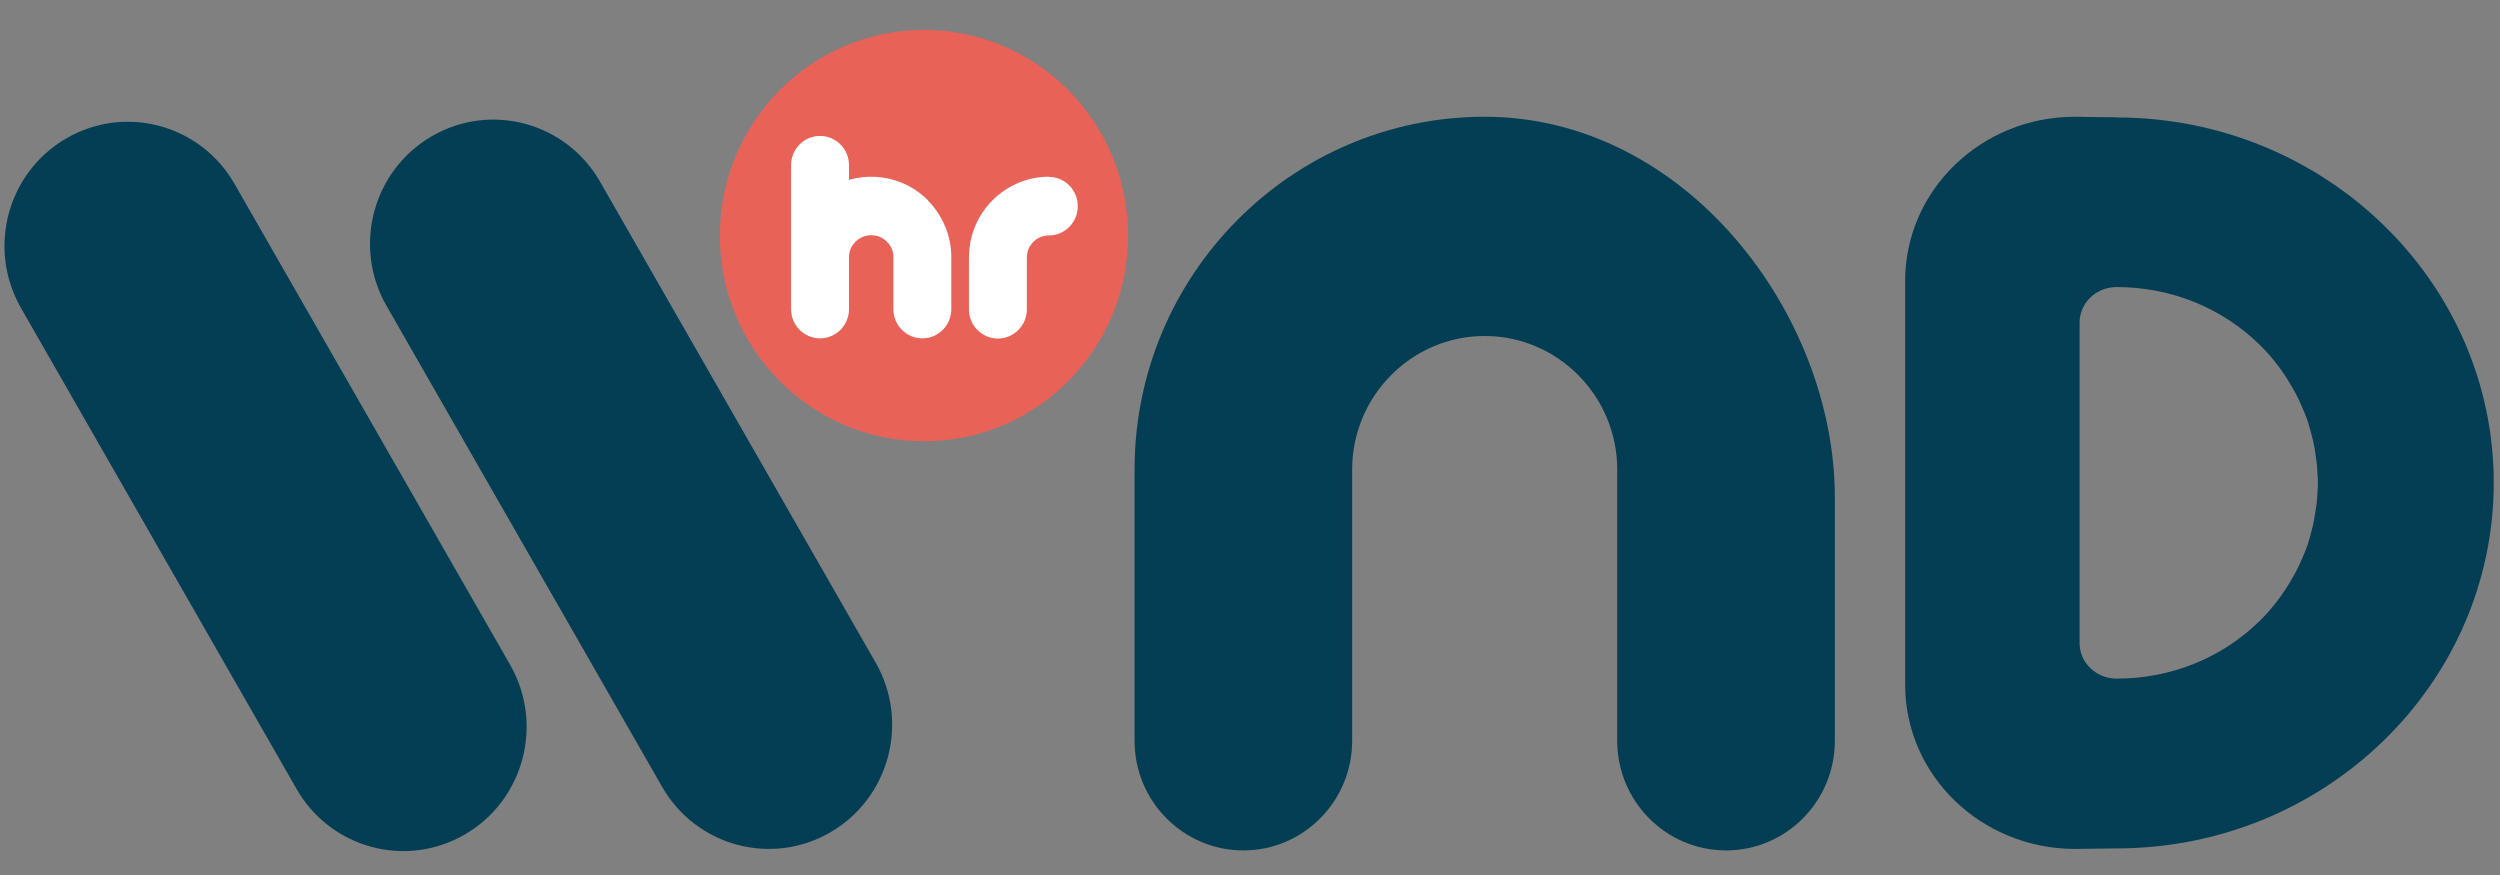
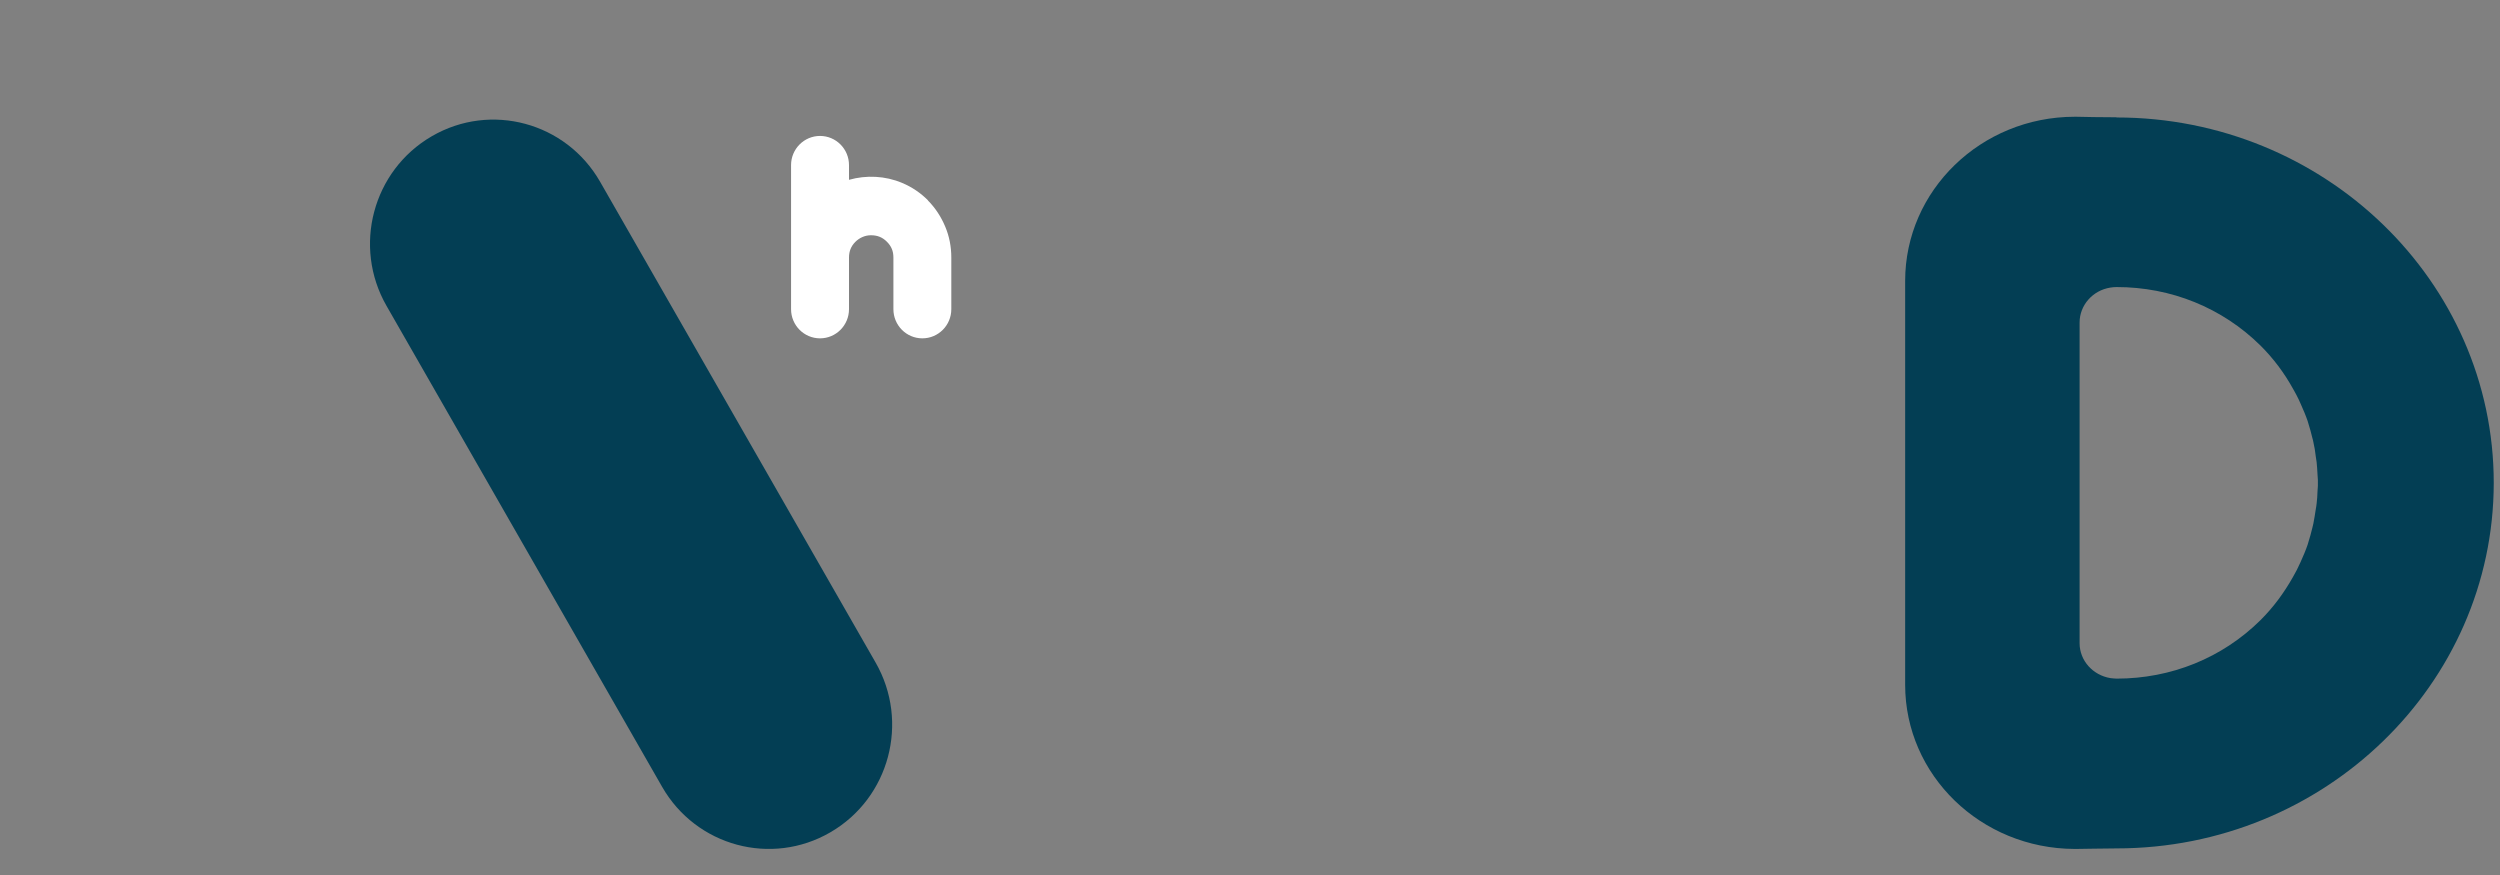
<svg xmlns="http://www.w3.org/2000/svg" width="80" height="28" viewBox="0 0 80 28" fill="none">
  <rect x="0" y="0" width="80" height="28" fill="#808080" stroke="none" />
  <g clip-path="url(#clip0_8203_236)">
-     <path d="M47.51 3.736C41.33 3.736 36.306 8.798 36.306 15.025V23.705C36.306 25.642 37.865 27.213 39.787 27.213C41.709 27.213 43.269 25.642 43.269 23.705V15.025C43.269 12.671 45.174 10.752 47.51 10.752C49.847 10.752 51.751 12.671 51.751 15.025V23.705C51.751 25.642 53.311 27.213 55.233 27.213C57.155 27.213 58.715 25.642 58.715 23.705V15.924C58.715 10.033 53.921 3.736 47.51 3.736Z" fill="#033E54" />
-     <path d="M29.567 14.12C33.175 14.12 36.099 11.174 36.099 7.539C36.099 3.905 33.175 0.958 29.567 0.958C25.96 0.958 23.036 3.905 23.036 7.539C23.036 11.174 25.96 14.12 29.567 14.12Z" fill="#E86258" />
-     <path d="M2.12 4.429L2.115 4.432C0.229 5.529 -0.417 7.958 0.672 9.857L9.491 25.248C10.579 27.148 12.99 27.799 14.876 26.702L14.881 26.699C16.766 25.602 17.412 23.173 16.324 21.273L7.504 5.883C6.416 3.983 4.005 3.332 2.12 4.429Z" fill="#033E54" />
    <path d="M13.817 4.36L13.812 4.363C11.926 5.46 11.28 7.889 12.369 9.788L21.188 25.179C22.277 27.079 24.688 27.73 26.573 26.633L26.578 26.63C28.463 25.533 29.109 23.104 28.021 21.204L19.202 5.814C18.113 3.914 15.702 3.263 13.817 4.36Z" fill="#033E54" />
    <path d="M67.727 3.753C67.324 3.753 66.616 3.742 66.443 3.736H66.386C63.388 3.742 60.965 6.096 60.965 8.989V21.913C60.965 24.807 63.388 27.155 66.386 27.166H66.443C66.616 27.166 67.33 27.149 67.727 27.149C74.379 27.149 79.794 21.902 79.8 15.454C79.8 9.001 74.379 3.759 67.727 3.759V3.753ZM74.172 15.547C74.172 15.611 74.16 15.669 74.16 15.726C74.155 15.854 74.149 15.988 74.132 16.115C74.126 16.179 74.114 16.243 74.103 16.306C74.08 16.457 74.057 16.608 74.028 16.753C74.017 16.793 74.011 16.834 73.999 16.875C73.959 17.043 73.913 17.211 73.861 17.373C73.856 17.391 73.85 17.408 73.844 17.431C73.781 17.617 73.7 17.802 73.62 17.982C73.579 18.069 73.539 18.15 73.499 18.237C73.458 18.318 73.412 18.394 73.372 18.469C73.09 18.968 72.751 19.432 72.331 19.849C71.111 21.055 69.476 21.716 67.732 21.716C67.663 21.716 67.6 21.705 67.531 21.699C66.973 21.606 66.547 21.142 66.547 20.58V10.322C66.547 9.76 66.973 9.29 67.531 9.203C67.594 9.192 67.663 9.186 67.732 9.186C69.476 9.186 71.105 9.847 72.331 11.053C72.751 11.471 73.096 11.934 73.372 12.433C73.418 12.508 73.458 12.59 73.499 12.665C73.539 12.746 73.585 12.833 73.62 12.92C73.7 13.1 73.781 13.286 73.844 13.471C73.85 13.488 73.856 13.506 73.861 13.529C73.913 13.691 73.959 13.86 73.999 14.028C74.011 14.068 74.022 14.109 74.028 14.149C74.063 14.294 74.086 14.445 74.103 14.596C74.114 14.66 74.12 14.723 74.132 14.787C74.143 14.915 74.155 15.042 74.16 15.176C74.16 15.239 74.172 15.297 74.172 15.355C74.172 15.39 74.172 15.419 74.172 15.454C74.172 15.489 74.172 15.518 74.172 15.553V15.547Z" fill="#033E54" />
    <path d="M29.7 6.415C29.458 6.171 29.182 5.985 28.865 5.852C28.33 5.626 27.72 5.597 27.168 5.754V5.284C27.168 4.768 26.753 4.35 26.241 4.35C25.729 4.35 25.314 4.768 25.314 5.284V9.893C25.314 10.409 25.729 10.827 26.241 10.827C26.753 10.827 27.168 10.409 27.168 9.893V8.241C27.168 8.044 27.231 7.881 27.369 7.742C27.501 7.609 27.68 7.528 27.87 7.528C28.077 7.528 28.238 7.592 28.382 7.737C28.526 7.881 28.589 8.038 28.589 8.241V9.893C28.589 10.409 29.003 10.827 29.515 10.827C30.028 10.827 30.442 10.409 30.442 9.893V8.241C30.442 7.899 30.379 7.563 30.246 7.249C30.114 6.936 29.93 6.652 29.688 6.409L29.7 6.415Z" fill="white" />
-     <path d="M33.572 5.655C33.233 5.655 32.899 5.719 32.588 5.852C32.278 5.985 31.996 6.171 31.754 6.415C31.438 6.733 31.213 7.122 31.092 7.568C31.029 7.806 31.006 8.055 31.006 8.299V9.899C31.006 10.415 31.42 10.833 31.932 10.833C32.444 10.833 32.859 10.415 32.859 9.899V8.247C32.859 8.044 32.928 7.881 33.066 7.742C33.204 7.603 33.371 7.534 33.567 7.534C34.073 7.534 34.487 7.116 34.487 6.606V6.588C34.487 6.078 34.073 5.661 33.567 5.661L33.572 5.655Z" fill="white" />
  </g>
  <defs>
    <clipPath id="clip0_8203_236">
      <rect width="79.657" height="26.278" fill="white" transform="translate(0.143 0.958)" />
    </clipPath>
  </defs>
</svg>